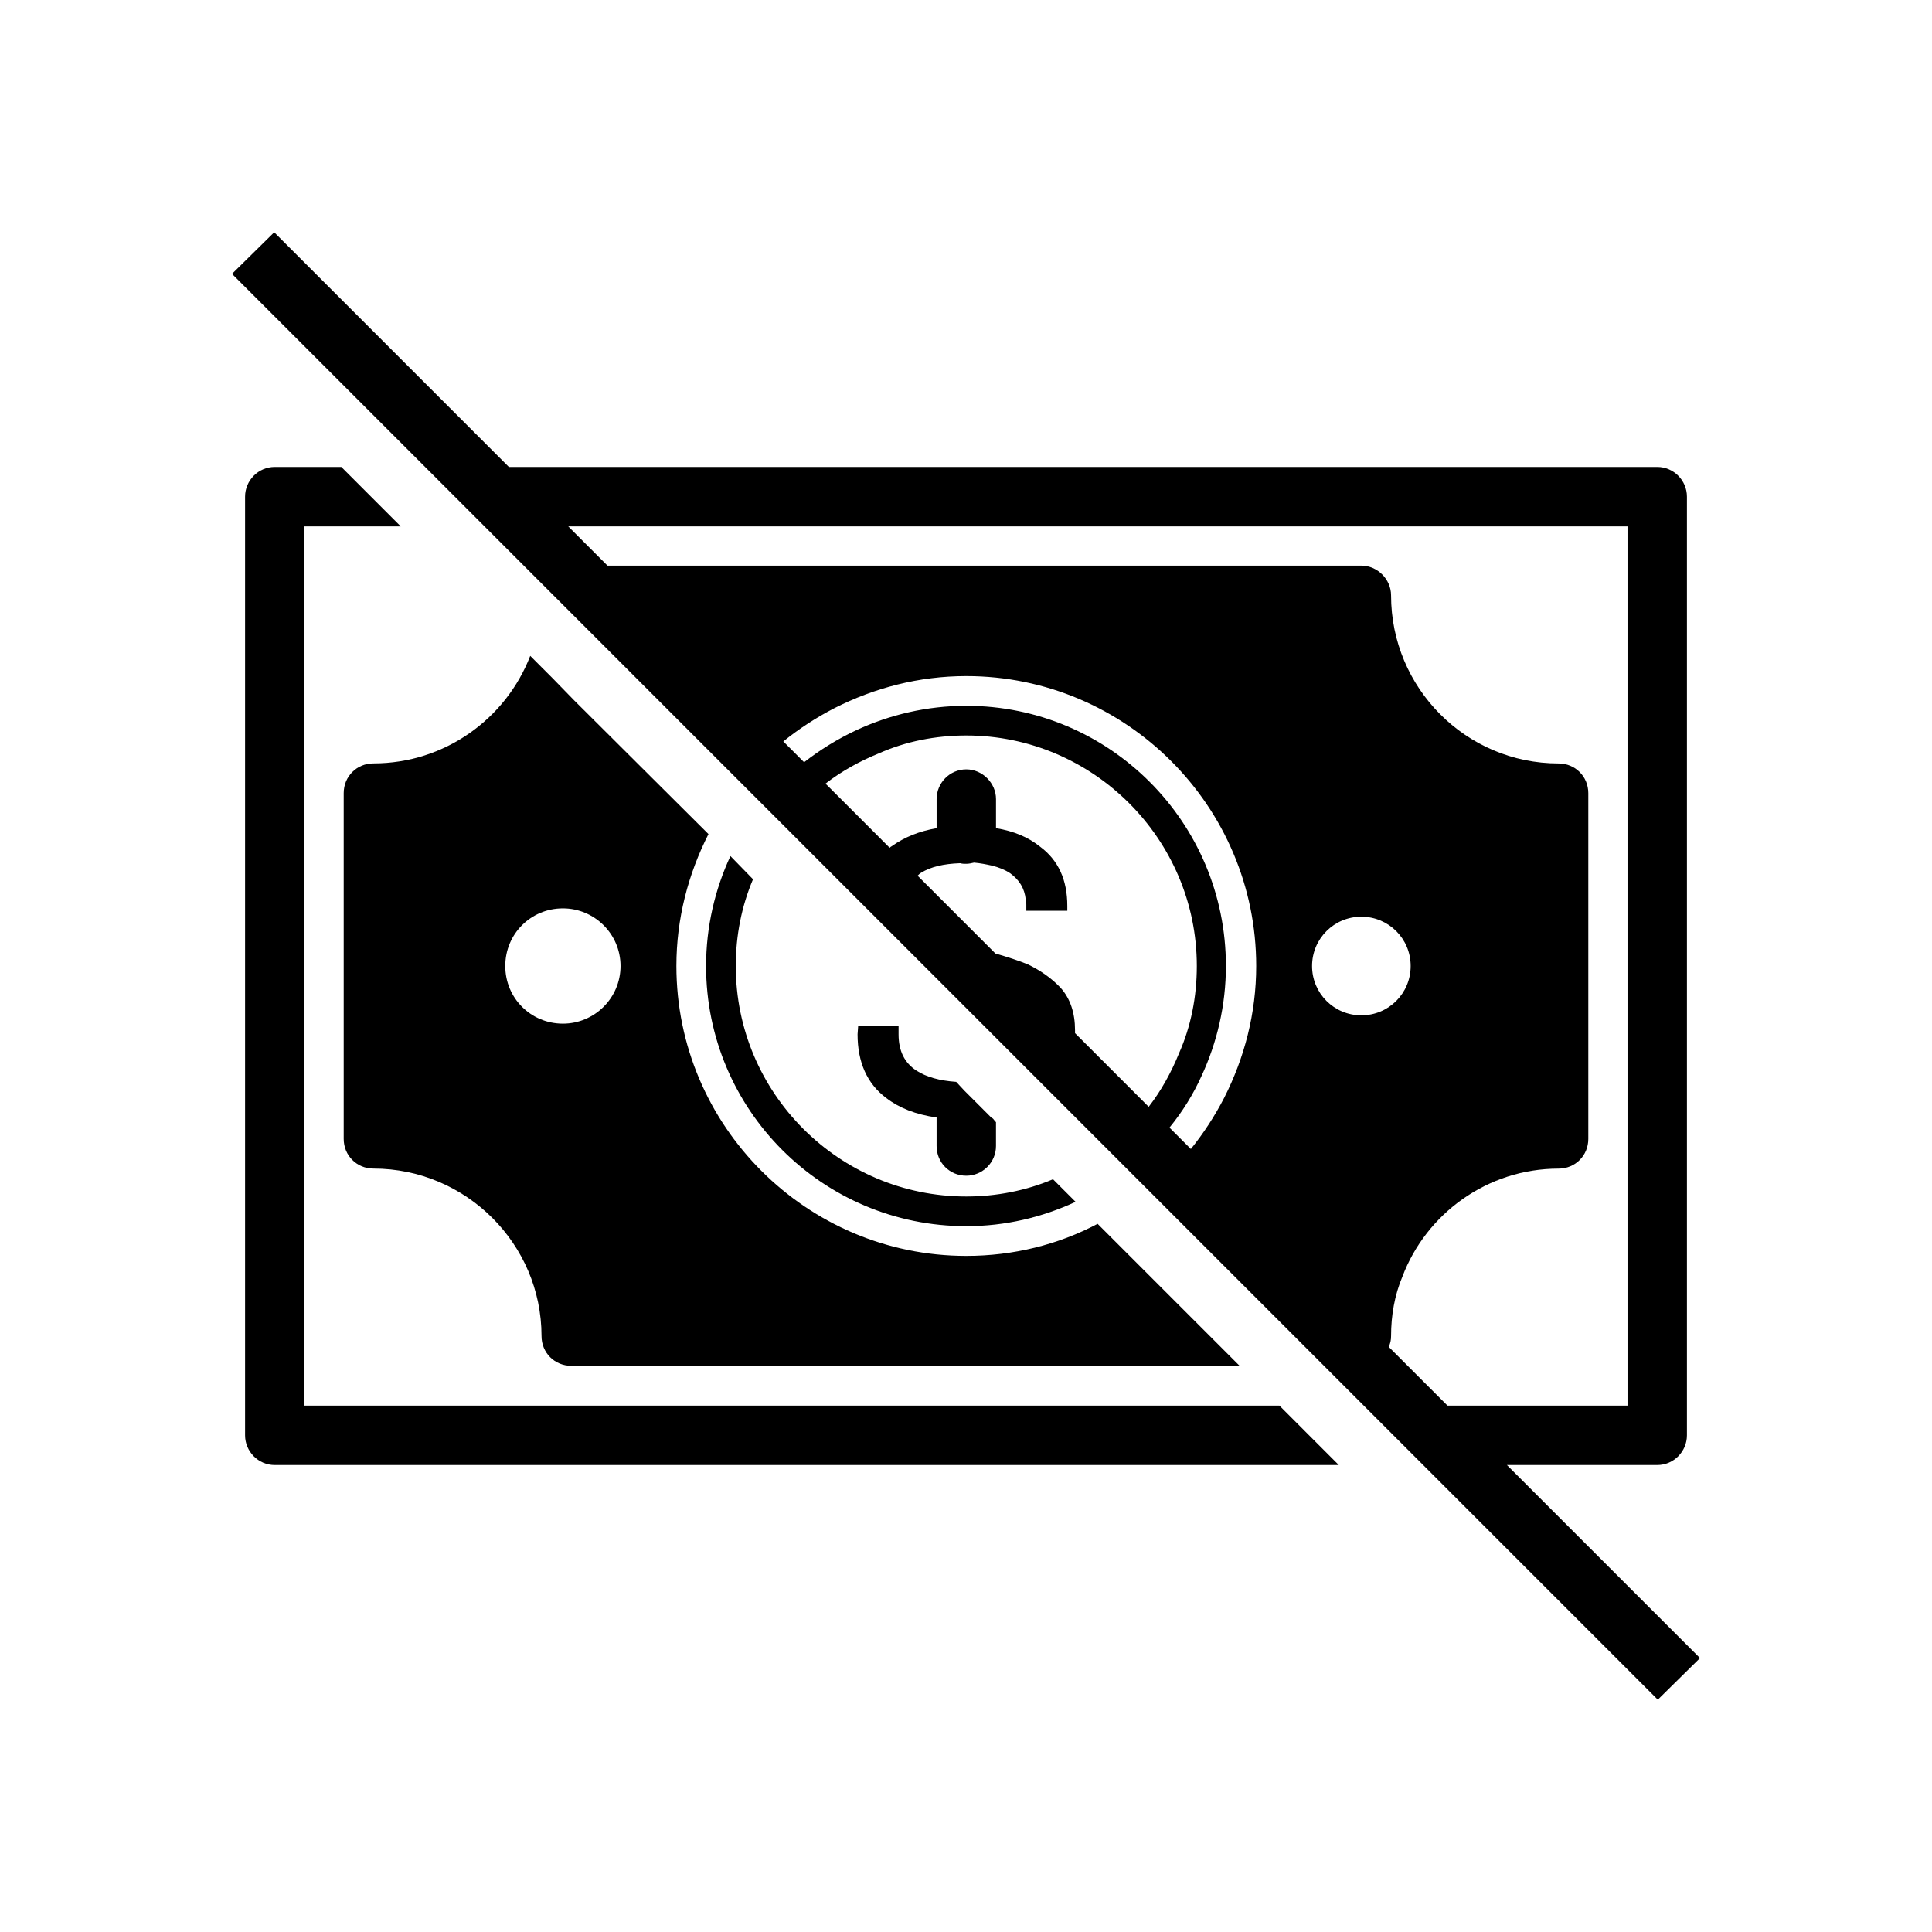
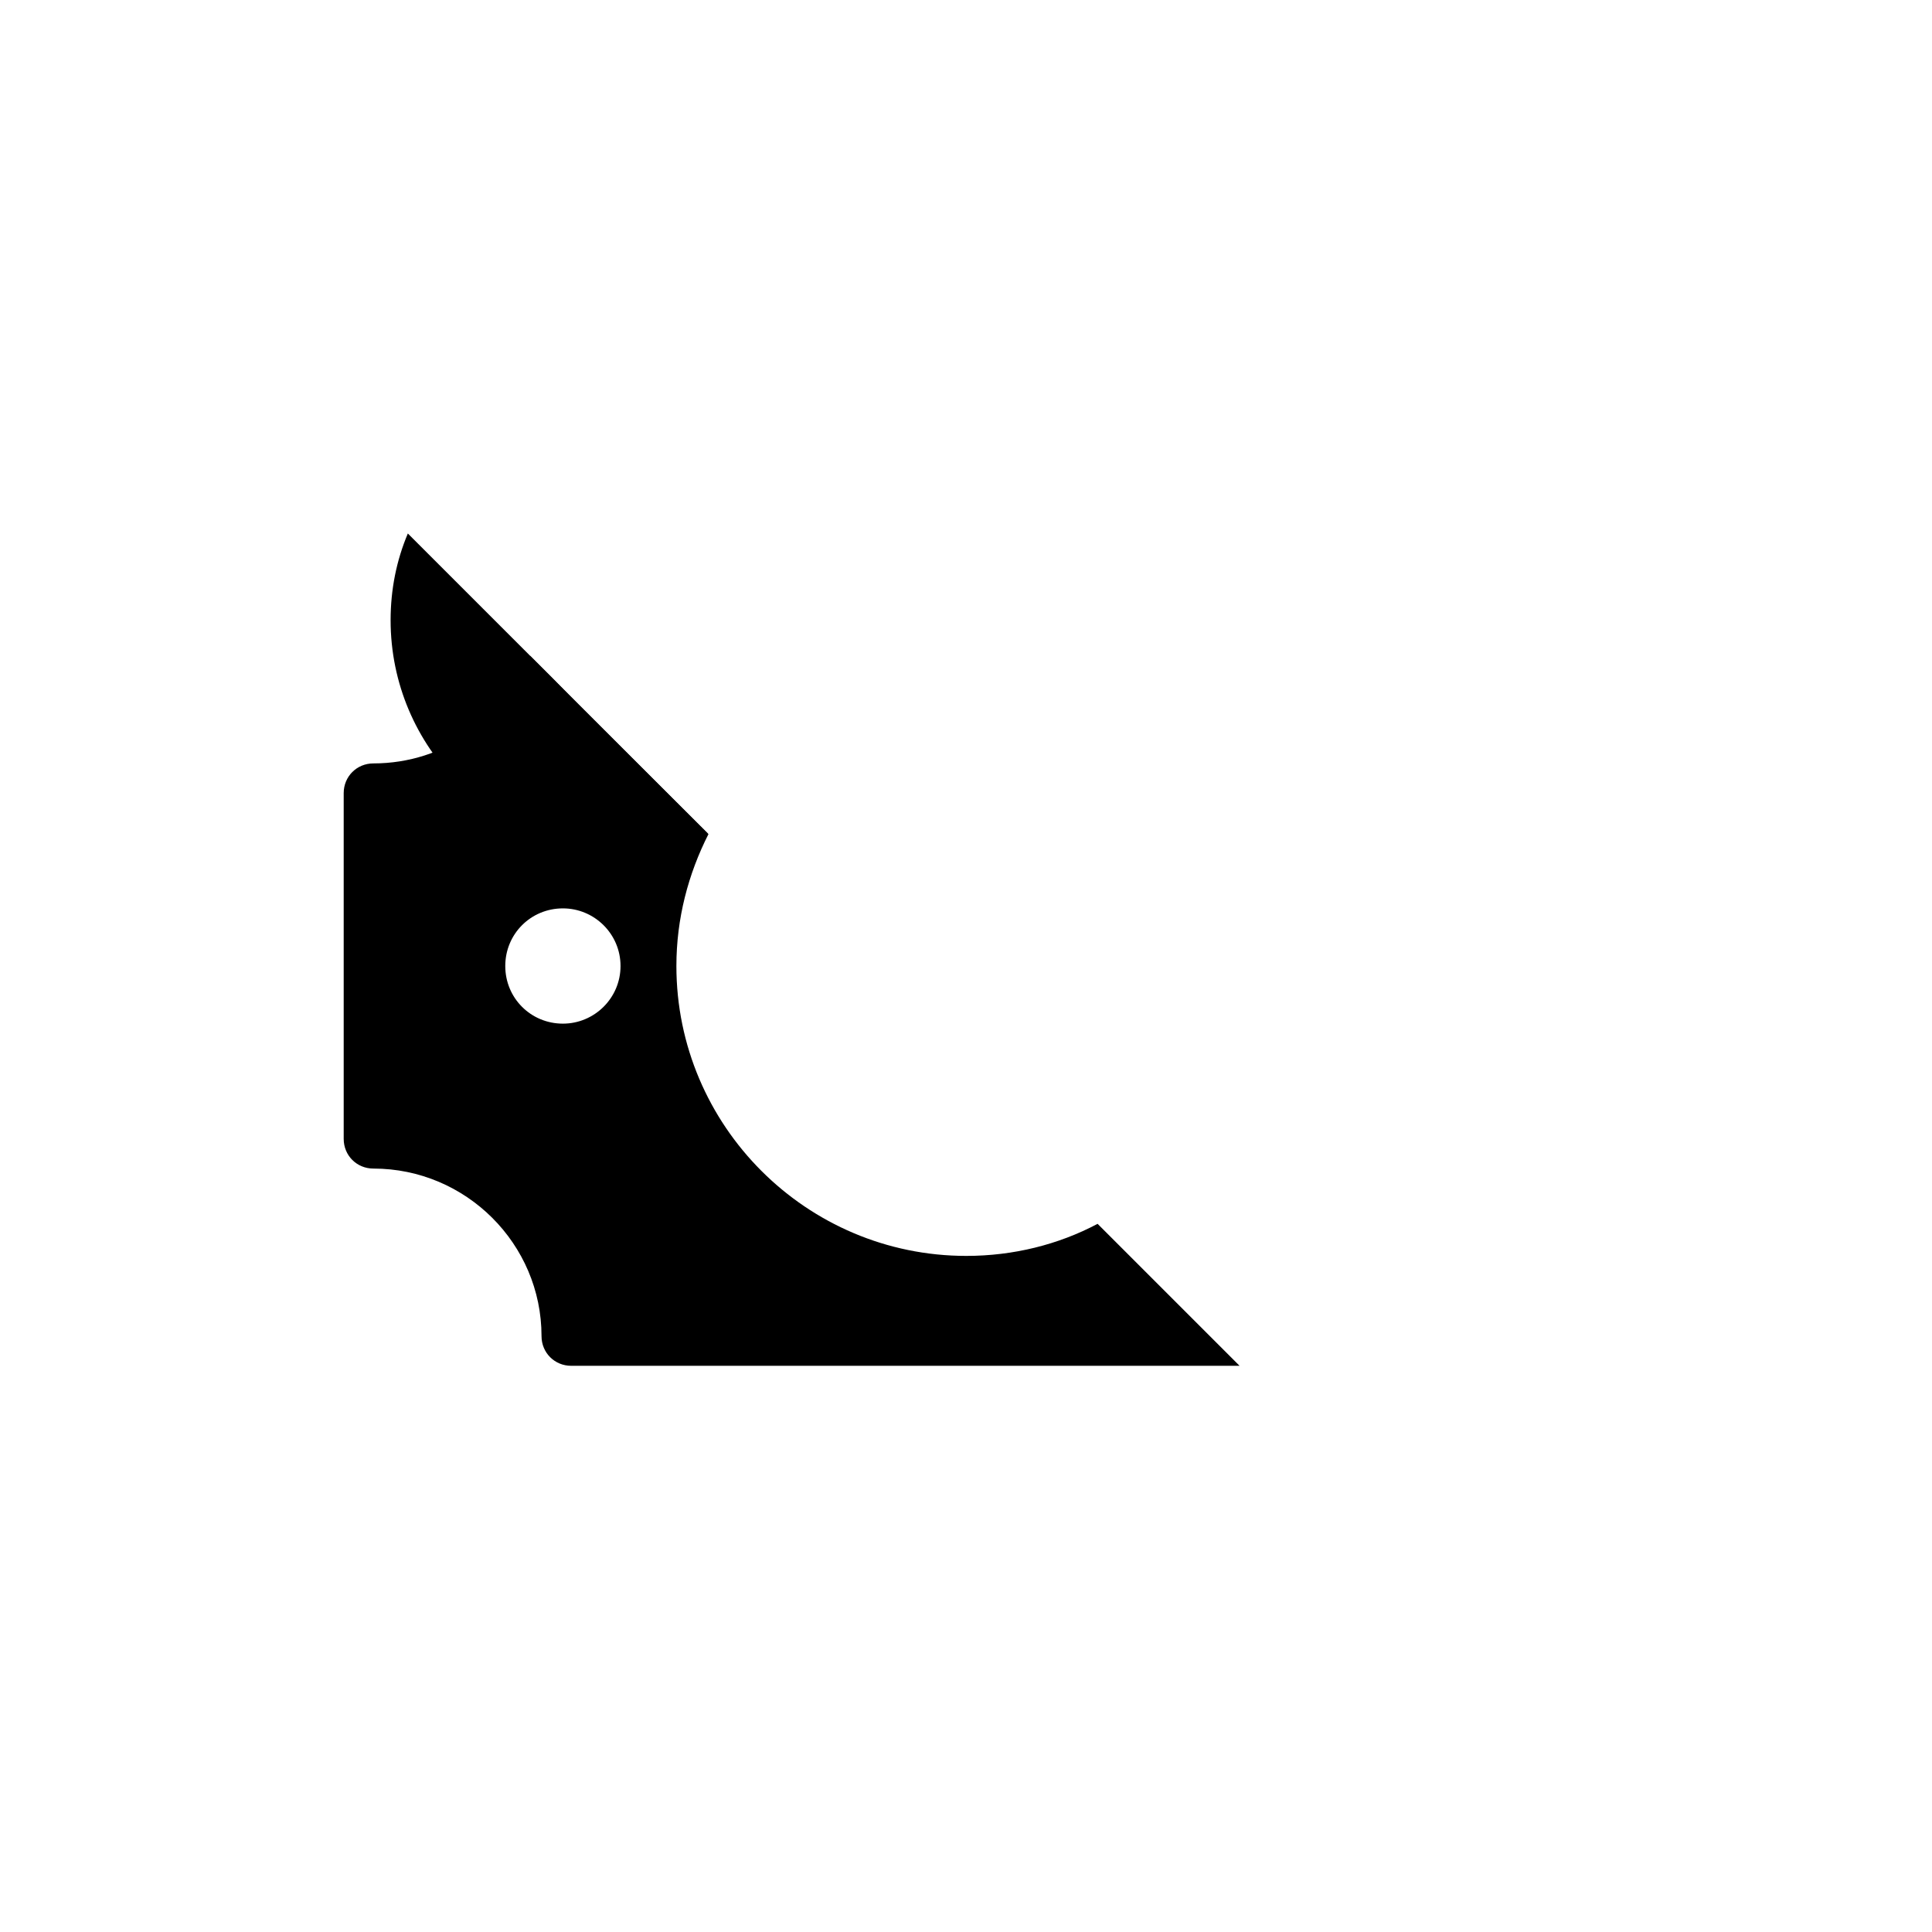
<svg xmlns="http://www.w3.org/2000/svg" fill="#000000" width="800px" height="800px" version="1.1" viewBox="144 144 512 512">
  <g>
    <path d="m290.5 323.8-5.984-5.984c-6.453 16.688-22.672 28.496-41.562 28.496-4.41 0-7.871 3.465-7.871 7.871v91.629c0 4.41 3.465 7.871 7.871 7.871 24.562 0 44.555 19.996 44.555 44.398 0 4.41 3.465 7.871 7.871 7.871h177.12l-37.625-37.625c-10.391 5.512-22.355 8.5-34.793 8.5-42.352 0-76.832-34.48-76.832-76.832 0-12.594 3.148-24.402 8.5-34.953l-35.582-35.426zm-12.598 76.203c0-8.5 6.769-15.273 15.273-15.273 8.344 0 15.273 6.769 15.273 15.273 0 8.5-6.926 15.273-15.273 15.273-8.504-0.004-15.273-6.773-15.273-15.273z" />
-     <path d="m483.05 516.5h-258.36v-233.01h25.504l-15.742-15.742h-17.633c-4.41 0-7.871 3.621-7.871 7.871v248.76c0 4.25 3.465 7.871 7.871 7.871h281.98z" />
-     <path d="m371.42 415.9-0.156 2.203c0 7.398 2.519 13.066 7.559 16.848 3.465 2.676 7.871 4.41 13.383 5.195v7.559c0 4.41 3.465 7.871 7.871 7.871 4.25 0 7.871-3.465 7.871-7.871v-6.375c-0.316 0-0.629-1.023-1.102-1.023l-7.242-7.242-2.203-2.363c-4.41-0.316-7.871-1.258-10.547-2.992-3.148-2.047-4.723-5.195-4.723-9.605v-2.203z" />
-     <path d="m337.57 370.87c-4.094 8.816-6.453 18.734-6.453 29.125 0 38.102 30.859 68.957 68.957 68.957 10.391 0 20.152-2.363 28.969-6.453l-5.984-5.984c-7.086 2.992-14.957 4.566-22.984 4.566-33.691 0-61.086-27.395-61.086-61.086 0-8.188 1.574-15.902 4.566-22.984z" />
-     <path d="m543.35 532.25h39.832c4.41 0 7.871-3.621 7.871-7.871v-248.76c0-4.25-3.465-7.871-7.871-7.871h-304.33l-62.188-62.188-11.18 11.02 377.85 377.85 11.18-11.02zm-38.574-119.18c-7.242 0-13.066-5.824-13.066-13.066s5.824-13.066 13.066-13.066c7.242 0 13.066 5.824 13.066 13.066 0.004 7.242-5.824 13.066-13.066 13.066zm-75.883 4.723v-0.789c0-4.566-1.258-8.344-3.777-11.18-2.519-2.676-5.512-4.723-8.816-6.297-2.363-0.945-5.195-1.891-8.5-2.832l-20.625-20.625c0.316-0.316 0.629-0.629 0.945-0.789 2.519-1.574 5.984-2.363 10.234-2.519h0.156c0.473 0.156 0.945 0.156 1.574 0.156 0.629 0 1.418-0.156 2.047-0.316 1.73 0.156 3.305 0.473 4.723 0.789 1.891 0.473 3.465 1.102 4.879 2.047 2.363 1.73 3.777 3.938 4.094 6.926 0.156 0.473 0.156 0.945 0.156 1.418v1.574h10.863v-1.258c0-6.926-2.363-12.121-7.242-15.742-3.148-2.519-6.926-4.094-11.652-4.879v-7.715c0-4.25-3.621-7.871-7.871-7.871-4.41 0-7.871 3.621-7.871 7.871v7.715c-4.566 0.789-8.5 2.363-11.809 4.723-0.316 0.156-0.473 0.316-0.629 0.473l-17.004-17.004c4.25-3.305 9.133-5.984 14.168-8.031 7.086-3.148 14.957-4.723 23.145-4.723 33.535 0 61.086 27.395 61.086 61.086 0 8.188-1.574 16.059-4.723 23.145-2.047 5.039-4.723 9.918-8.031 14.168zm25.031 25.035c3.465-4.25 6.297-8.816 8.5-13.699 4.094-8.816 6.453-18.734 6.453-29.125 0-38.102-30.859-68.957-68.801-68.957-10.391 0-20.309 2.363-29.125 6.453-5.039 2.363-9.605 5.195-13.855 8.5l-5.512-5.512c4.094-3.305 8.66-6.297 13.539-8.816 10.547-5.352 22.355-8.5 34.953-8.5 42.352 0 76.832 34.48 76.832 76.832 0 12.594-3.148 24.402-8.5 34.953-2.519 4.879-5.512 9.445-8.816 13.539zm58.094 58.094c0.473-0.945 0.629-1.891 0.629-2.832 0-5.512 0.945-10.863 2.992-15.742 6.297-16.688 22.516-28.652 41.406-28.652 4.41 0 7.871-3.465 7.871-7.871v-91.629c0-4.41-3.465-7.871-7.871-7.871-24.562 0-44.398-19.996-44.398-44.555 0-4.25-3.621-7.871-7.871-7.871h-199.79l-10.391-10.402h280.71v233.01h-47.703z" />
+     <path d="m337.57 370.87l-5.984-5.984c-7.086 2.992-14.957 4.566-22.984 4.566-33.691 0-61.086-27.395-61.086-61.086 0-8.188 1.574-15.902 4.566-22.984z" />
  </g>
</svg>